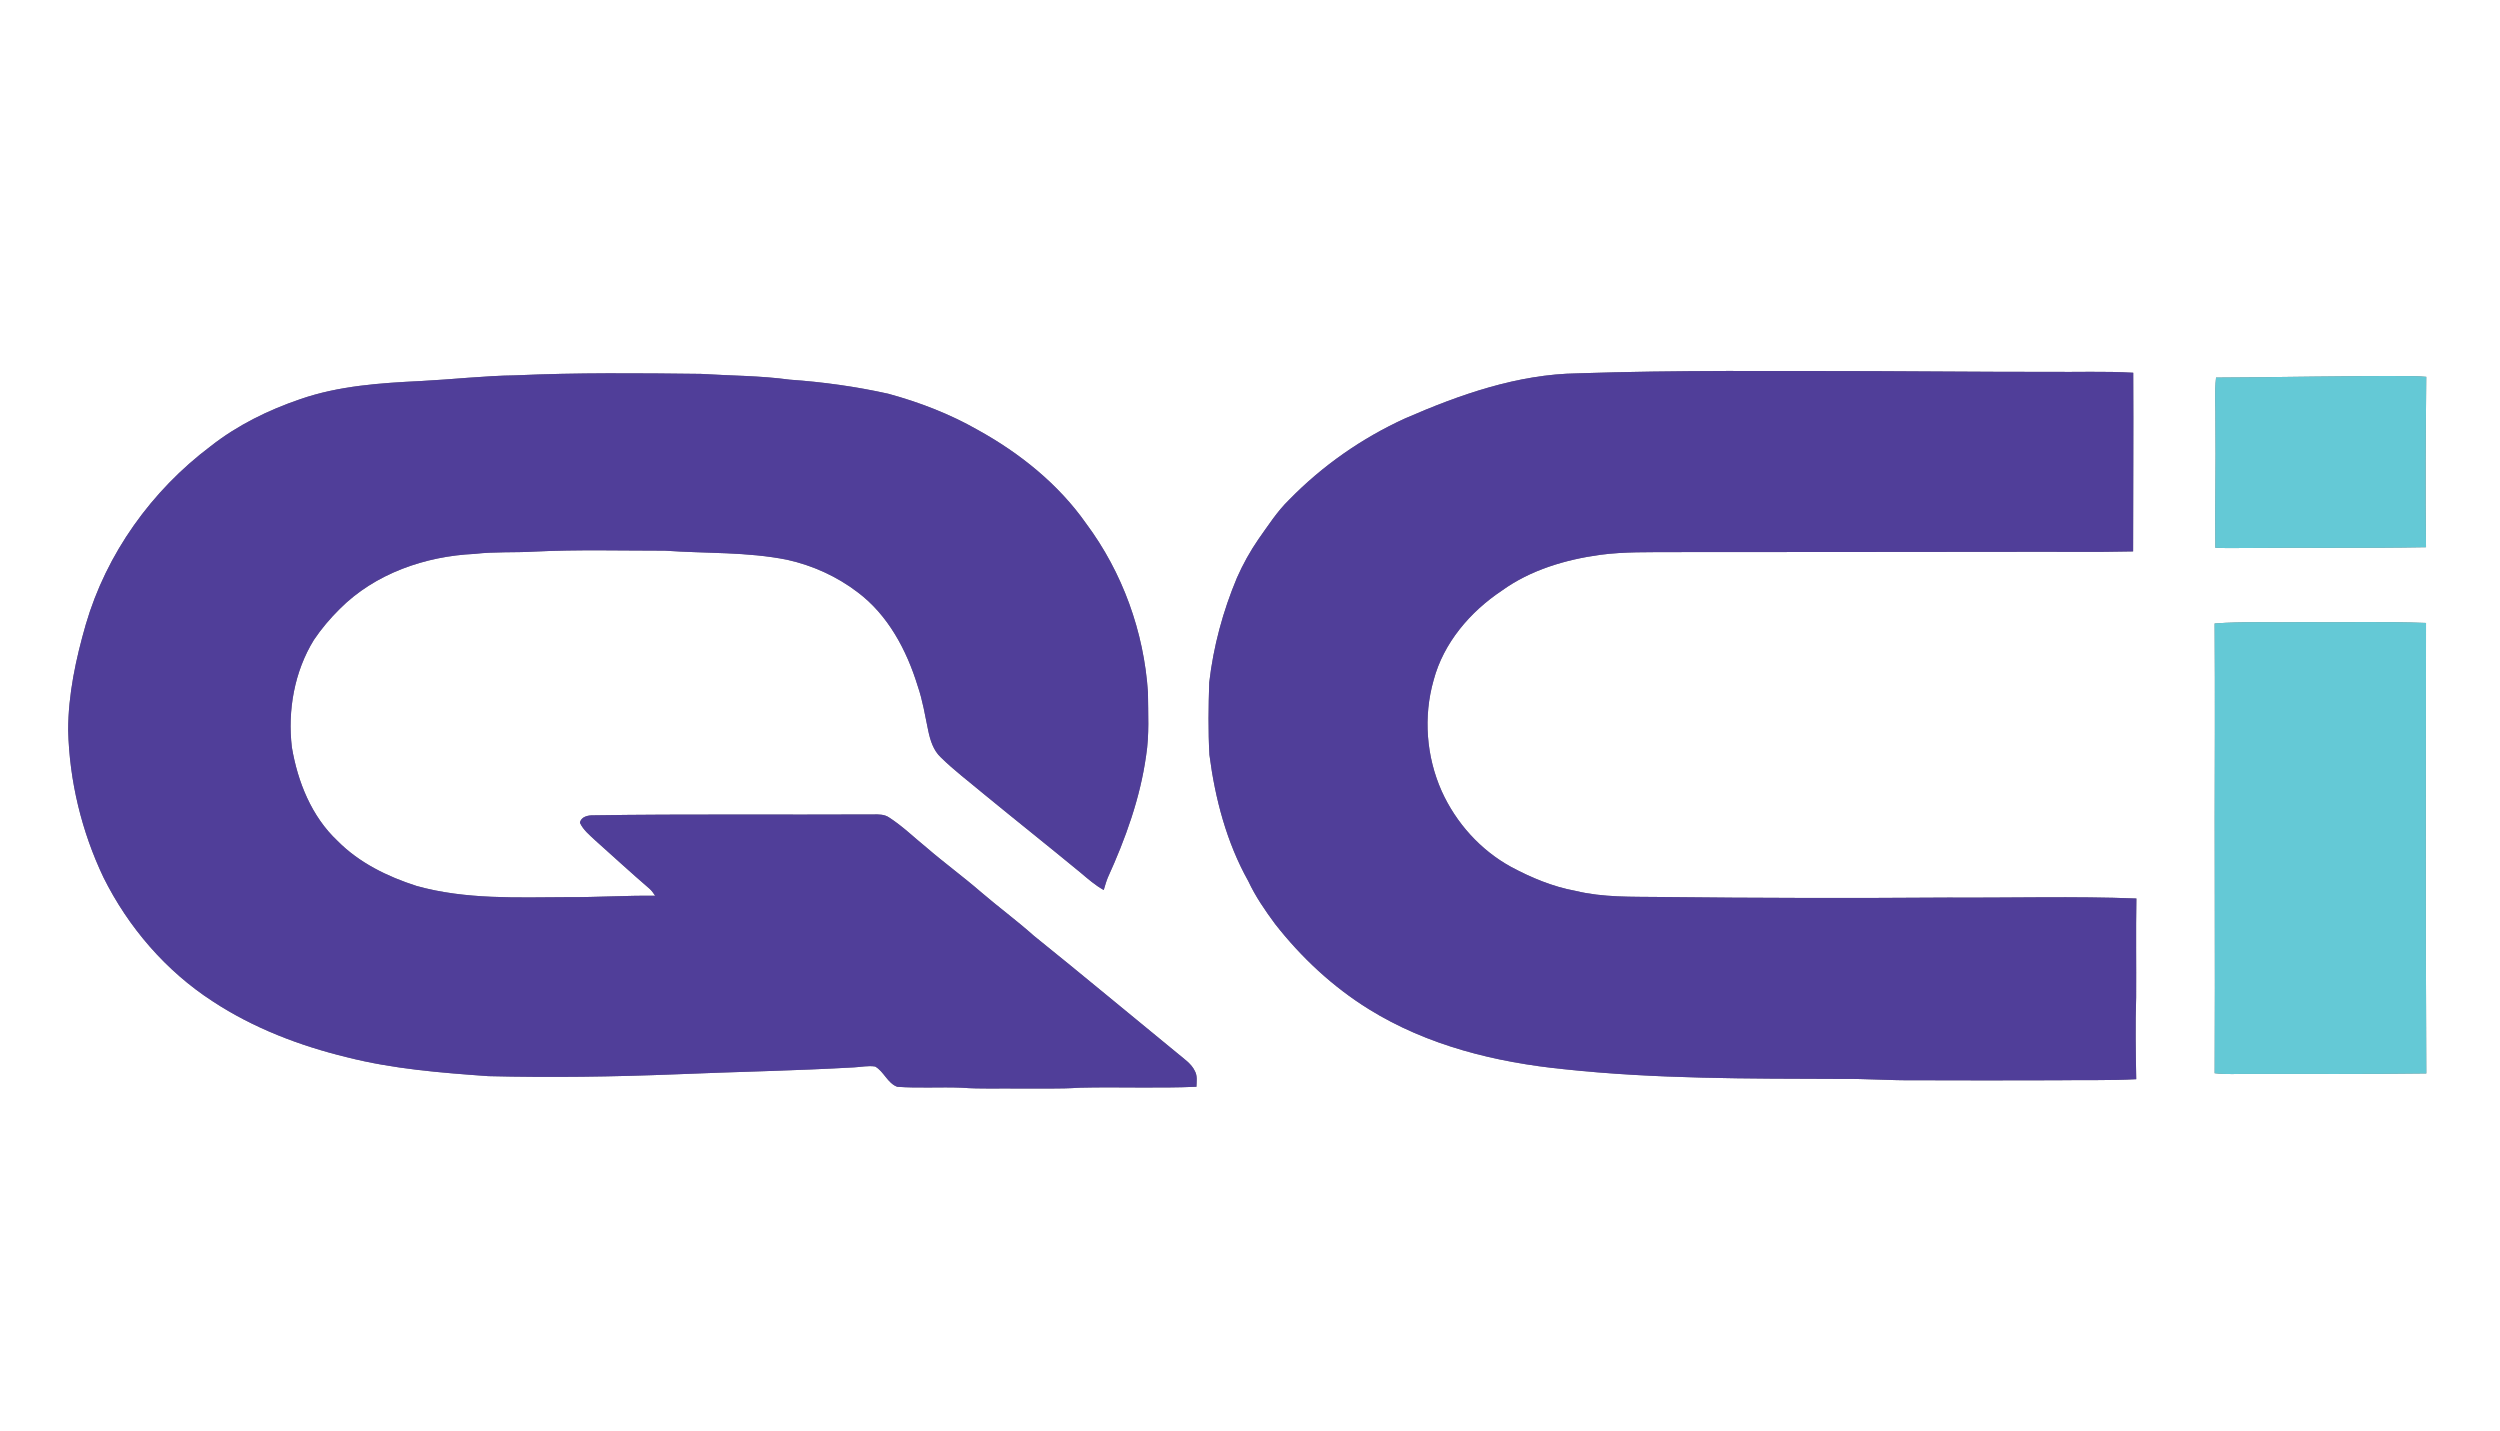
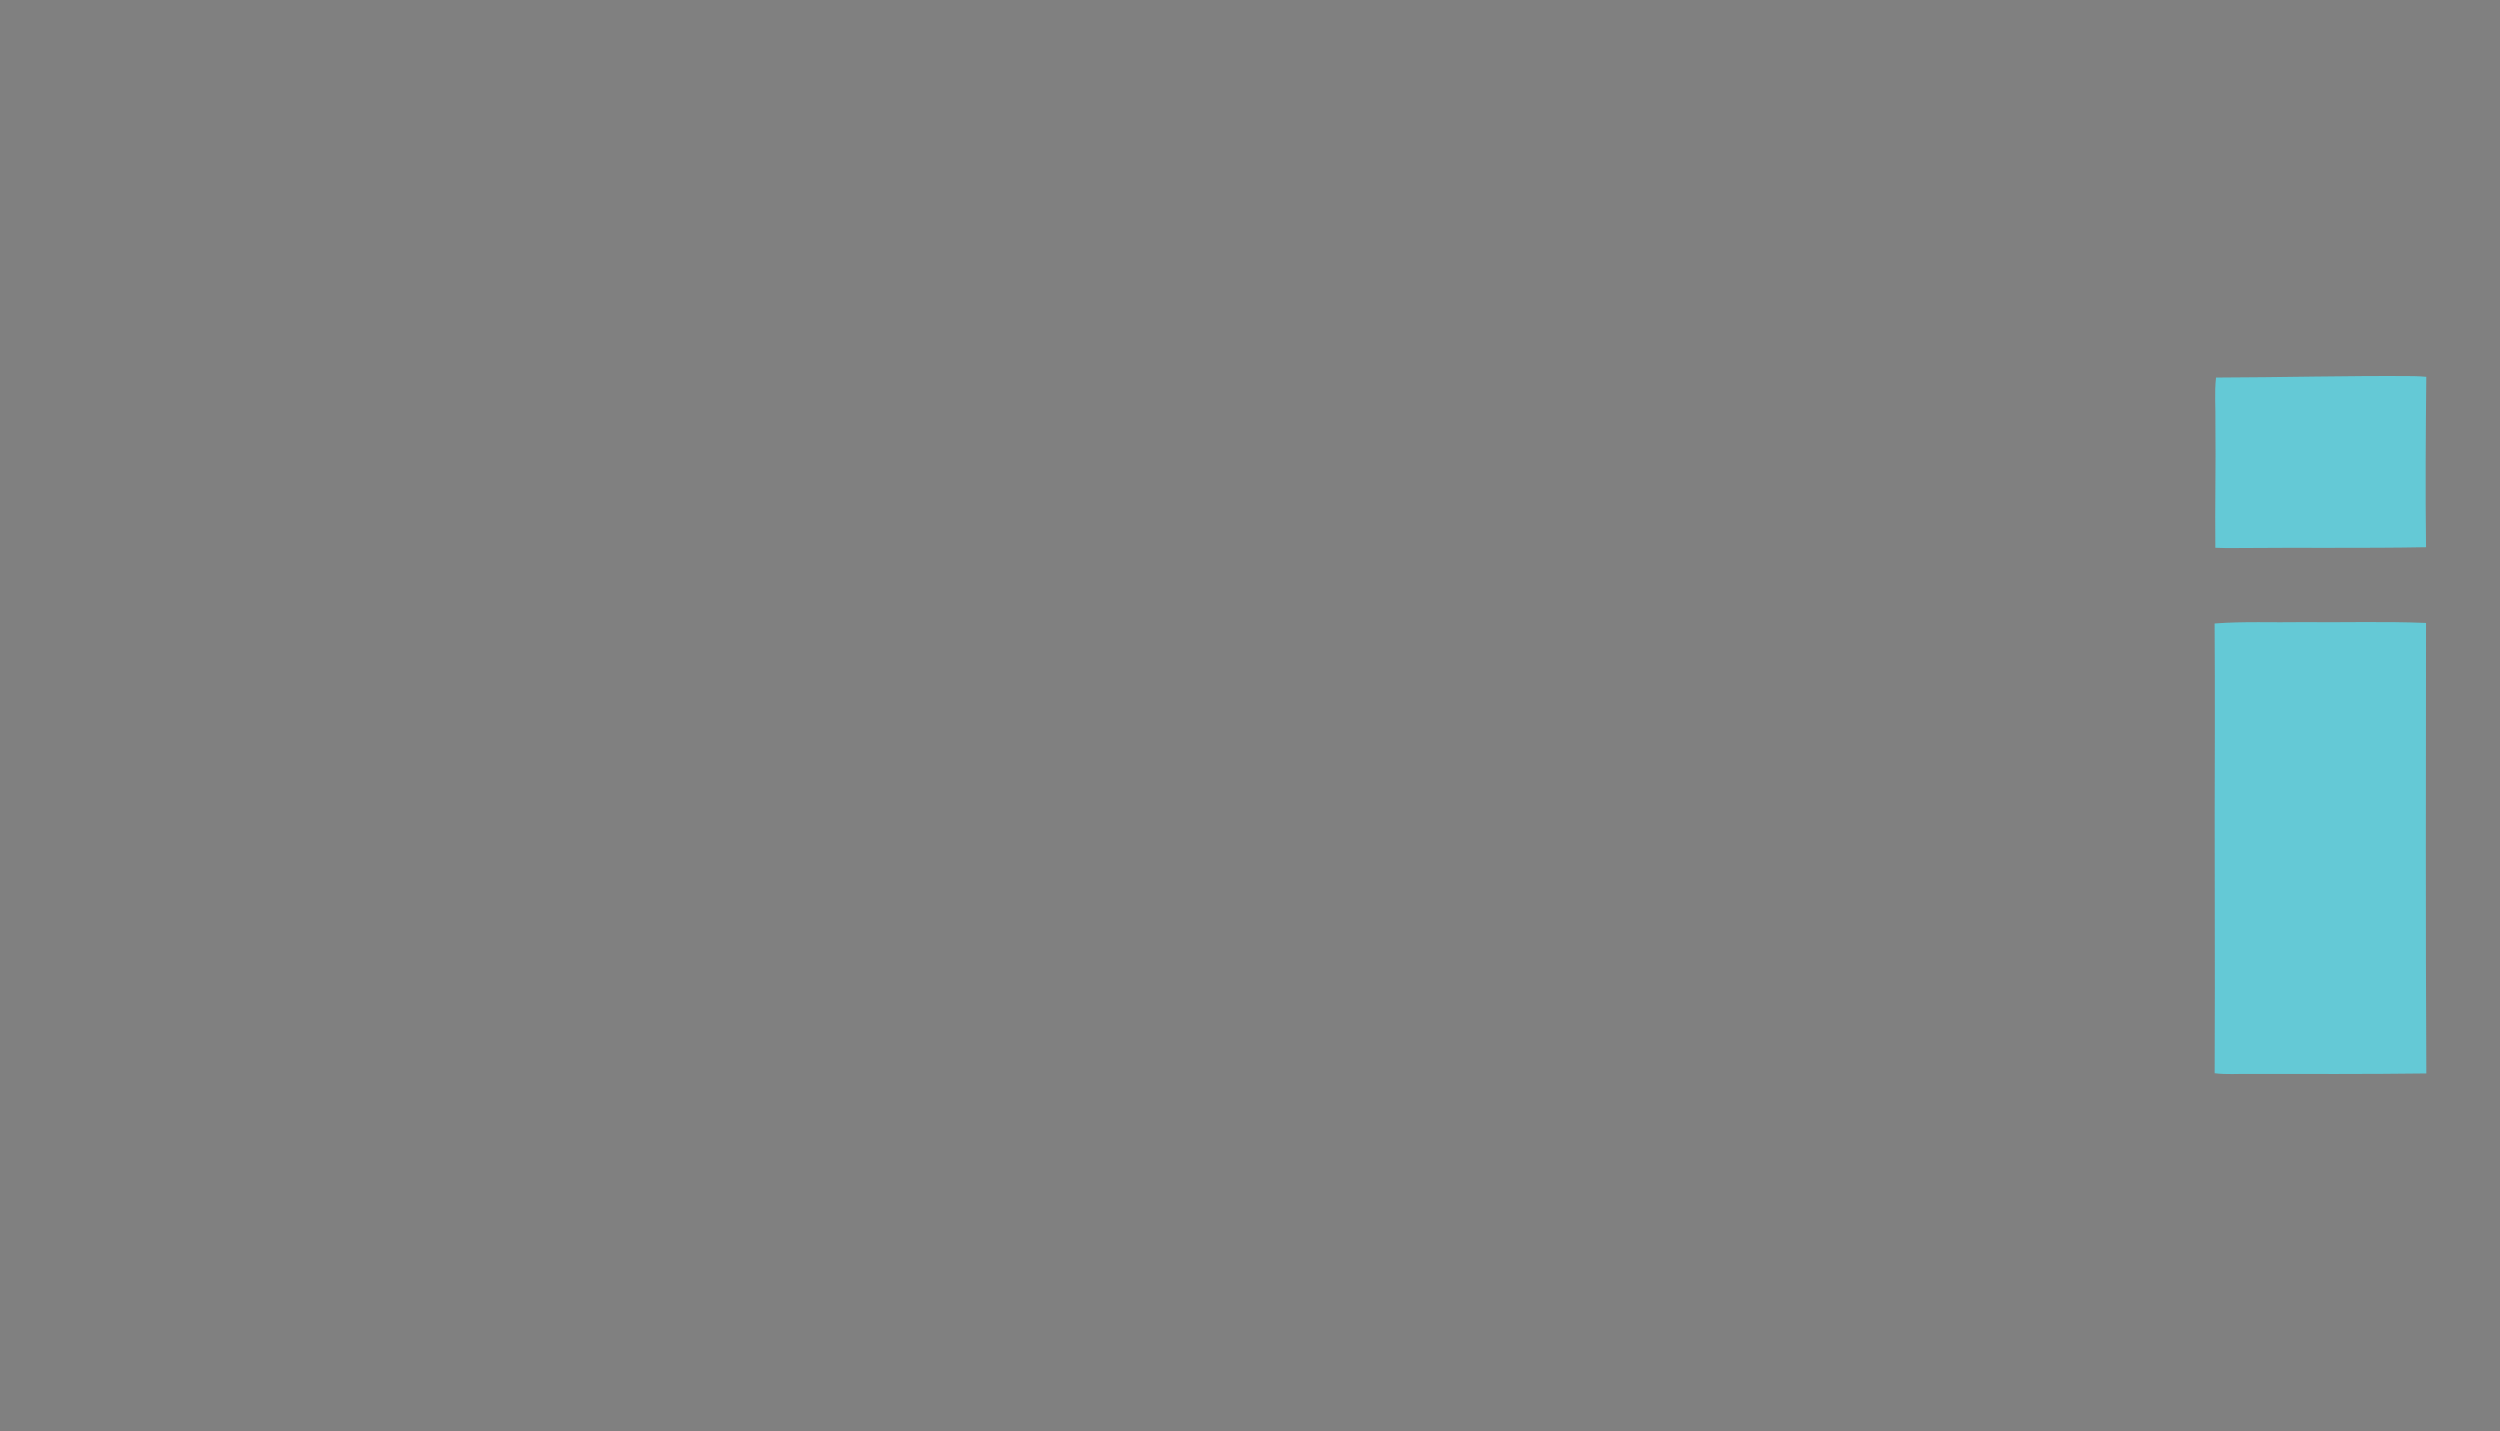
<svg xmlns="http://www.w3.org/2000/svg" width="1188pt" height="680pt" viewBox="0 0 1188 680" version="1.1">
  <rect x="0" y="0" width="1188" height="680" fill="#808080" stroke="none" />
  <g id="#ffffffff">
-     <path fill="#ffffff" opacity="1.00" d=" M 0.00 0.00 L 1188.00 0.00 L 1188.00 680.00 L 0.00 680.00 L 0.00 0.00 M 749.74 177.41 C 721.13 177.83 693.69 187.50 667.74 198.81 C 647.16 208.19 628.34 221.34 612.54 237.54 C 606.89 243.04 602.65 249.72 598.09 256.11 C 594.09 261.90 590.65 268.10 587.81 274.54 C 581.15 290.40 576.61 307.19 574.63 324.29 C 574.26 335.74 574.08 347.24 574.72 358.69 C 577.42 379.52 582.88 400.31 593.20 418.74 C 596.61 426.01 601.17 432.65 605.93 439.08 C 618.34 454.95 633.29 468.91 650.43 479.55 C 678.23 496.83 710.75 504.83 743.04 508.07 C 786.85 512.79 830.98 512.54 875.00 512.71 C 886.67 512.56 898.32 513.48 910.00 513.34 C 932.33 513.46 954.66 513.39 977.00 513.35 C 989.70 513.15 1002.44 513.52 1015.14 512.84 C 1014.90 499.89 1014.69 486.94 1015.10 474.00 C 1015.20 458.32 1014.94 442.64 1015.22 426.96 C 985.50 425.82 955.74 426.70 926.00 426.52 C 880.34 426.85 834.67 426.77 789.01 426.25 C 775.51 426.08 761.80 426.55 748.59 423.32 C 737.84 421.35 727.63 417.07 718.04 411.93 C 703.48 403.94 691.92 391.04 685.09 375.95 C 677.77 359.50 676.32 340.55 681.26 323.21 C 685.97 305.49 698.60 290.73 713.65 280.69 C 727.32 270.83 743.89 265.94 760.42 263.65 C 771.88 262.14 783.47 262.44 795.00 262.36 C 849.67 262.26 904.33 262.37 959.00 262.23 C 977.22 262.13 995.45 262.47 1013.66 262.03 C 1013.65 233.72 1013.89 205.42 1013.72 177.12 C 1000.17 176.33 986.57 176.89 973.00 176.70 C 945.67 176.79 918.34 176.42 891.00 176.36 C 843.92 176.34 796.81 175.83 749.74 177.41 M 245.00 178.36 C 230.06 178.56 215.20 180.29 200.29 181.05 C 180.88 182.00 161.13 183.27 142.63 189.70 C 127.41 194.89 112.75 202.09 100.08 212.06 C 72.07 233.13 50.59 263.03 40.76 296.76 C 36.06 313.11 32.42 329.92 32.39 347.00 C 32.97 371.11 38.80 395.16 49.17 416.94 C 60.95 440.64 78.85 461.45 101.11 475.86 C 120.47 488.58 142.41 496.95 164.85 502.40 C 186.81 507.99 209.49 509.78 232.01 511.38 C 261.68 512.13 291.36 511.69 321.01 510.52 C 349.32 509.31 377.66 508.83 405.96 507.21 C 409.25 507.03 412.58 506.30 415.88 506.81 C 420.07 509.21 421.76 514.76 426.38 516.44 C 436.56 517.19 446.80 516.47 457.00 516.88 C 465.98 517.56 475.00 517.13 484.00 517.27 C 493.66 517.17 503.35 517.54 513.00 516.88 C 531.51 516.42 550.05 517.24 568.55 516.43 C 568.61 513.96 569.07 511.30 567.84 509.04 C 566.21 505.54 562.89 503.36 560.04 500.96 C 537.11 482.22 514.38 463.25 491.31 444.69 C 483.17 437.43 474.38 430.98 466.12 423.87 C 457.70 416.58 448.69 410.01 440.26 402.73 C 434.36 397.95 428.90 392.59 422.51 388.47 C 420.32 386.95 417.58 386.98 415.04 387.02 C 370.68 387.25 326.31 386.76 281.96 387.44 C 279.48 387.37 276.08 388.07 275.59 390.98 C 277.12 394.35 280.10 396.76 282.75 399.25 C 291.38 406.96 299.90 414.80 308.67 422.34 C 309.74 423.28 310.54 424.48 311.34 425.66 C 297.55 425.49 283.79 426.41 269.99 426.32 C 245.94 426.41 221.39 427.56 197.98 421.01 C 184.17 416.58 170.69 410.02 160.39 399.59 C 148.04 387.98 141.47 371.53 138.69 355.09 C 136.65 337.59 139.86 319.20 149.15 304.10 C 152.71 298.80 156.87 293.90 161.40 289.41 C 178.17 272.55 202.08 264.29 225.51 263.21 C 234.97 262.10 244.51 262.67 254.00 262.12 C 274.64 261.09 295.34 261.69 316.00 261.68 C 335.36 263.07 354.97 262.16 374.10 266.01 C 386.17 268.71 397.70 273.90 407.54 281.43 C 421.99 292.24 430.84 308.94 436.06 325.90 C 438.44 332.78 439.58 339.99 441.07 347.10 C 442.04 351.73 443.51 356.57 447.07 359.89 C 453.32 366.04 460.34 371.32 467.05 376.95 C 482.44 389.58 498.03 401.96 513.40 414.62 C 516.93 417.60 520.42 420.68 524.49 422.94 C 525.10 420.99 525.62 419.01 526.39 417.11 C 534.82 398.61 541.83 379.24 544.64 359.02 C 546.21 349.09 545.56 339.00 545.51 329.00 C 543.61 300.21 533.41 271.99 516.16 248.82 C 502.98 230.03 484.64 215.35 464.67 204.31 C 451.32 196.69 436.90 191.14 422.09 187.10 C 406.67 183.67 391.00 181.51 375.24 180.41 C 361.23 178.50 347.07 178.55 332.98 177.67 C 303.66 177.31 274.30 177.04 245.00 178.36 M 1053.06 179.41 C 1052.24 186.58 1052.91 193.80 1052.76 201.00 C 1053.00 220.76 1052.51 240.53 1052.73 260.30 C 1056.14 260.47 1059.56 260.47 1062.99 260.43 C 1092.94 260.15 1122.91 260.59 1152.85 260.04 C 1152.51 233.05 1152.71 206.04 1152.97 179.06 C 1150.98 178.89 1148.99 178.76 1147.02 178.73 C 1115.69 178.46 1084.38 179.34 1053.06 179.41 M 1052.38 296.28 C 1052.53 313.52 1052.48 330.76 1052.49 348.00 C 1052.25 402.00 1052.67 456.00 1052.40 510.00 C 1057.91 510.71 1063.46 510.22 1069.00 510.34 C 1097.00 510.31 1125.00 510.48 1152.99 510.10 C 1152.62 438.74 1152.81 367.38 1152.85 296.02 C 1133.25 295.22 1113.62 295.84 1094.00 295.64 C 1080.13 295.89 1066.22 295.21 1052.38 296.28 Z" />
-   </g>
+     </g>
  <g id="#503e99ff">
-     <path fill="#503e99" opacity="1.00" d=" M 749.74 177.41 C 796.81 175.83 843.92 176.34 891.00 176.36 C 918.34 176.42 945.67 176.79 973.00 176.70 C 986.57 176.89 1000.17 176.33 1013.72 177.12 C 1013.89 205.42 1013.65 233.72 1013.66 262.03 C 995.45 262.47 977.22 262.13 959.00 262.23 C 904.33 262.37 849.67 262.26 795.00 262.36 C 783.47 262.44 771.88 262.14 760.42 263.65 C 743.89 265.94 727.32 270.83 713.65 280.69 C 698.60 290.73 685.97 305.49 681.26 323.21 C 676.32 340.55 677.77 359.50 685.09 375.95 C 691.92 391.04 703.48 403.94 718.04 411.93 C 727.63 417.07 737.84 421.35 748.59 423.32 C 761.80 426.55 775.51 426.08 789.01 426.25 C 834.67 426.77 880.34 426.85 926.00 426.52 C 955.74 426.70 985.50 425.82 1015.22 426.96 C 1014.94 442.64 1015.20 458.32 1015.10 474.00 C 1014.69 486.94 1014.90 499.89 1015.14 512.84 C 1002.44 513.52 989.70 513.15 977.00 513.35 C 954.66 513.39 932.33 513.46 910.00 513.34 C 898.32 513.48 886.67 512.56 875.00 512.71 C 830.98 512.54 786.85 512.79 743.04 508.07 C 710.75 504.83 678.23 496.83 650.43 479.55 C 633.29 468.91 618.34 454.95 605.93 439.08 C 601.17 432.65 596.61 426.01 593.20 418.74 C 582.88 400.31 577.42 379.52 574.72 358.69 C 574.08 347.24 574.26 335.74 574.63 324.29 C 576.61 307.19 581.15 290.40 587.81 274.54 C 590.65 268.10 594.09 261.90 598.09 256.11 C 602.65 249.72 606.89 243.04 612.54 237.54 C 628.34 221.34 647.16 208.19 667.74 198.81 C 693.69 187.50 721.13 177.83 749.74 177.41 Z" />
-     <path fill="#503e99" opacity="1.00" d=" M 245.00 178.36 C 274.30 177.04 303.66 177.31 332.98 177.67 C 347.07 178.55 361.23 178.50 375.24 180.41 C 391.00 181.51 406.67 183.67 422.09 187.10 C 436.90 191.14 451.32 196.69 464.67 204.31 C 484.64 215.35 502.98 230.03 516.16 248.82 C 533.41 271.99 543.61 300.21 545.51 329.00 C 545.56 339.00 546.21 349.09 544.64 359.02 C 541.83 379.24 534.82 398.61 526.39 417.11 C 525.62 419.01 525.10 420.99 524.49 422.94 C 520.42 420.68 516.93 417.60 513.40 414.62 C 498.03 401.96 482.44 389.58 467.05 376.95 C 460.34 371.32 453.32 366.04 447.07 359.89 C 443.51 356.57 442.04 351.73 441.07 347.10 C 439.58 339.99 438.44 332.78 436.06 325.90 C 430.84 308.94 421.99 292.24 407.54 281.43 C 397.70 273.90 386.17 268.71 374.10 266.01 C 354.97 262.16 335.36 263.07 316.00 261.68 C 295.34 261.69 274.64 261.09 254.00 262.12 C 244.51 262.67 234.97 262.10 225.51 263.21 C 202.08 264.29 178.17 272.55 161.40 289.41 C 156.87 293.90 152.71 298.80 149.15 304.10 C 139.86 319.20 136.65 337.59 138.69 355.09 C 141.47 371.53 148.04 387.98 160.39 399.59 C 170.69 410.02 184.17 416.58 197.98 421.01 C 221.39 427.56 245.94 426.41 269.99 426.32 C 283.79 426.41 297.55 425.49 311.34 425.66 C 310.54 424.48 309.74 423.28 308.67 422.34 C 299.90 414.80 291.38 406.96 282.75 399.25 C 280.10 396.76 277.12 394.35 275.59 390.98 C 276.08 388.07 279.48 387.37 281.96 387.44 C 326.31 386.76 370.68 387.25 415.04 387.02 C 417.58 386.98 420.32 386.95 422.51 388.47 C 428.90 392.59 434.36 397.95 440.26 402.73 C 448.69 410.01 457.70 416.58 466.12 423.87 C 474.38 430.98 483.17 437.43 491.31 444.69 C 514.38 463.25 537.11 482.22 560.04 500.96 C 562.89 503.36 566.21 505.54 567.84 509.04 C 569.07 511.30 568.61 513.96 568.55 516.43 C 550.05 517.24 531.51 516.42 513.00 516.88 C 503.35 517.54 493.66 517.17 484.00 517.27 C 475.00 517.13 465.98 517.56 457.00 516.88 C 446.80 516.47 436.56 517.19 426.38 516.44 C 421.76 514.76 420.07 509.21 415.88 506.81 C 412.58 506.30 409.25 507.03 405.96 507.21 C 377.66 508.83 349.32 509.31 321.01 510.52 C 291.36 511.69 261.68 512.13 232.01 511.38 C 209.49 509.78 186.81 507.99 164.85 502.40 C 142.41 496.95 120.47 488.58 101.11 475.86 C 78.85 461.45 60.95 440.64 49.17 416.94 C 38.80 395.16 32.97 371.11 32.39 347.00 C 32.42 329.92 36.06 313.11 40.76 296.76 C 50.59 263.03 72.07 233.13 100.08 212.06 C 112.75 202.09 127.41 194.89 142.63 189.70 C 161.13 183.27 180.88 182.00 200.29 181.05 C 215.20 180.29 230.06 178.56 245.00 178.36 Z" />
-   </g>
+     </g>
  <g id="#64c9d6ff">
    <path fill="#64c9d6" opacity="1.00" d=" M 1053.06 179.41 C 1084.38 179.34 1115.69 178.46 1147.02 178.73 C 1148.99 178.76 1150.98 178.89 1152.97 179.06 C 1152.71 206.04 1152.51 233.05 1152.85 260.04 C 1122.91 260.59 1092.94 260.15 1062.99 260.43 C 1059.56 260.47 1056.14 260.47 1052.73 260.30 C 1052.51 240.53 1053.00 220.76 1052.76 201.00 C 1052.91 193.80 1052.24 186.58 1053.06 179.41 Z" />
    <path fill="#64c9d6" opacity="1.00" d=" M 1052.38 296.28 C 1066.22 295.21 1080.13 295.89 1094.00 295.64 C 1113.62 295.84 1133.25 295.22 1152.85 296.02 C 1152.81 367.38 1152.62 438.74 1152.99 510.10 C 1125.00 510.48 1097.00 510.31 1069.00 510.34 C 1063.46 510.22 1057.91 510.71 1052.40 510.00 C 1052.67 456.00 1052.25 402.00 1052.49 348.00 C 1052.48 330.76 1052.53 313.52 1052.38 296.28 Z" />
  </g>
</svg>